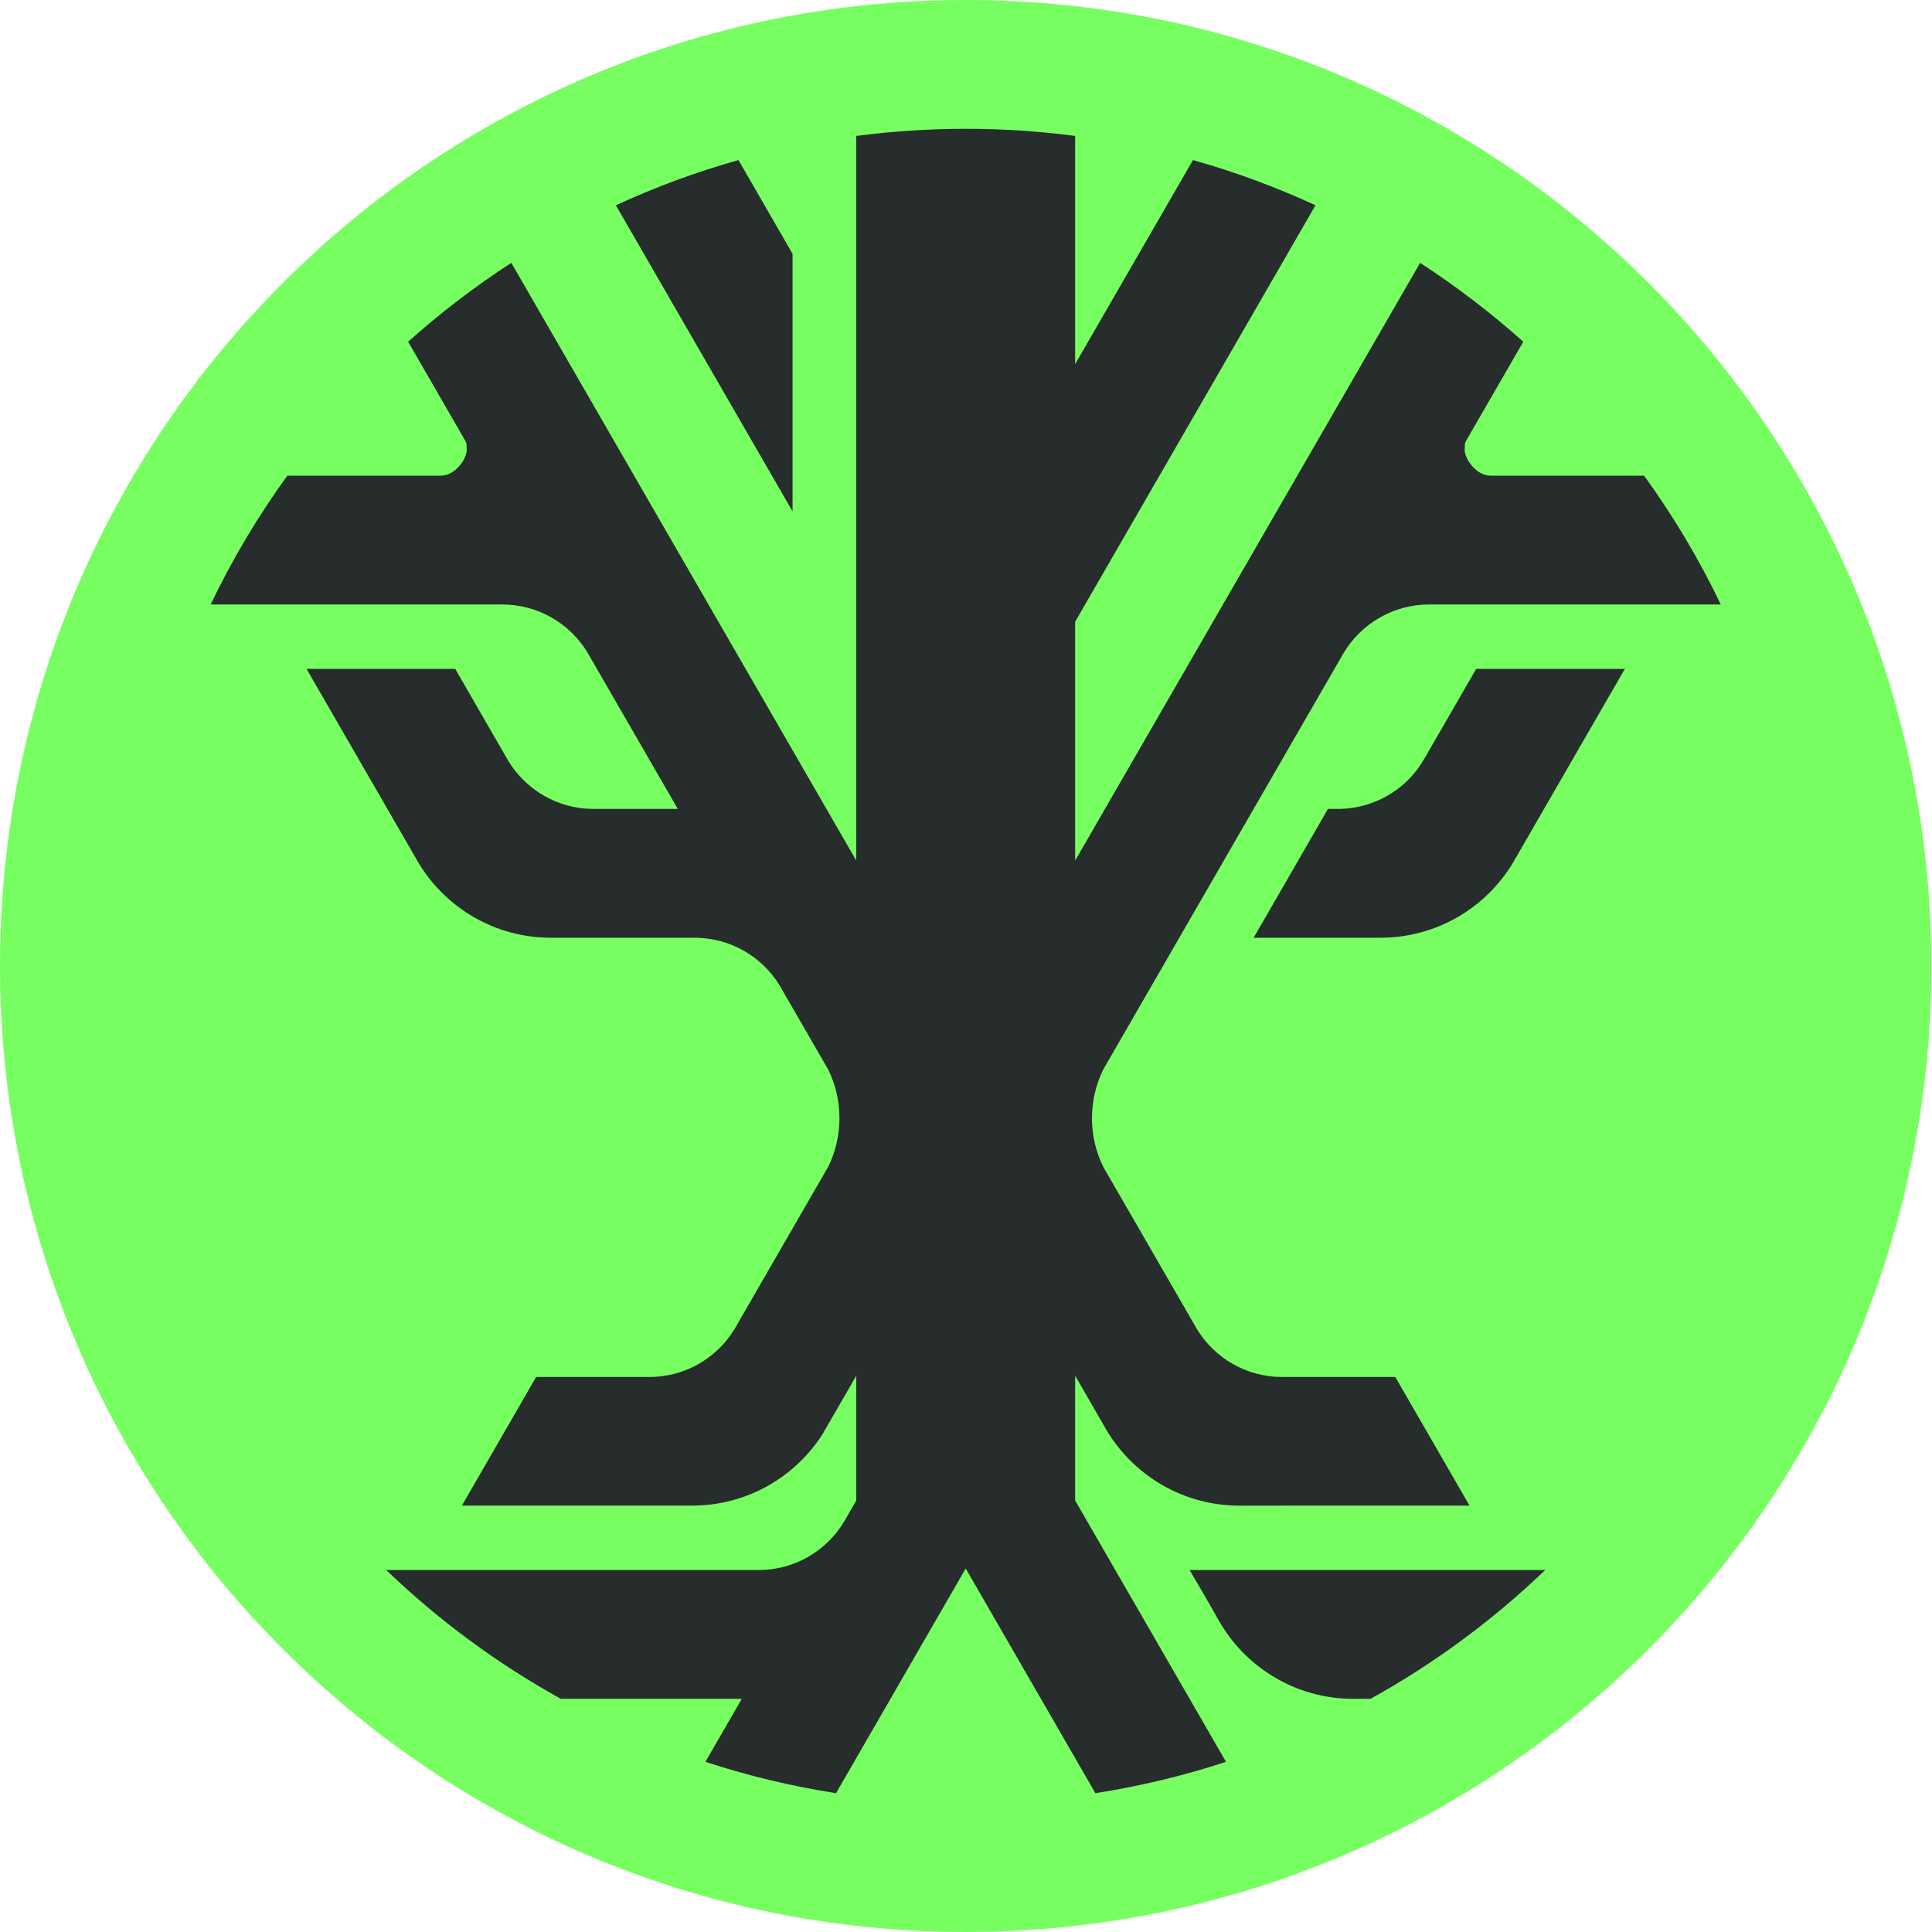
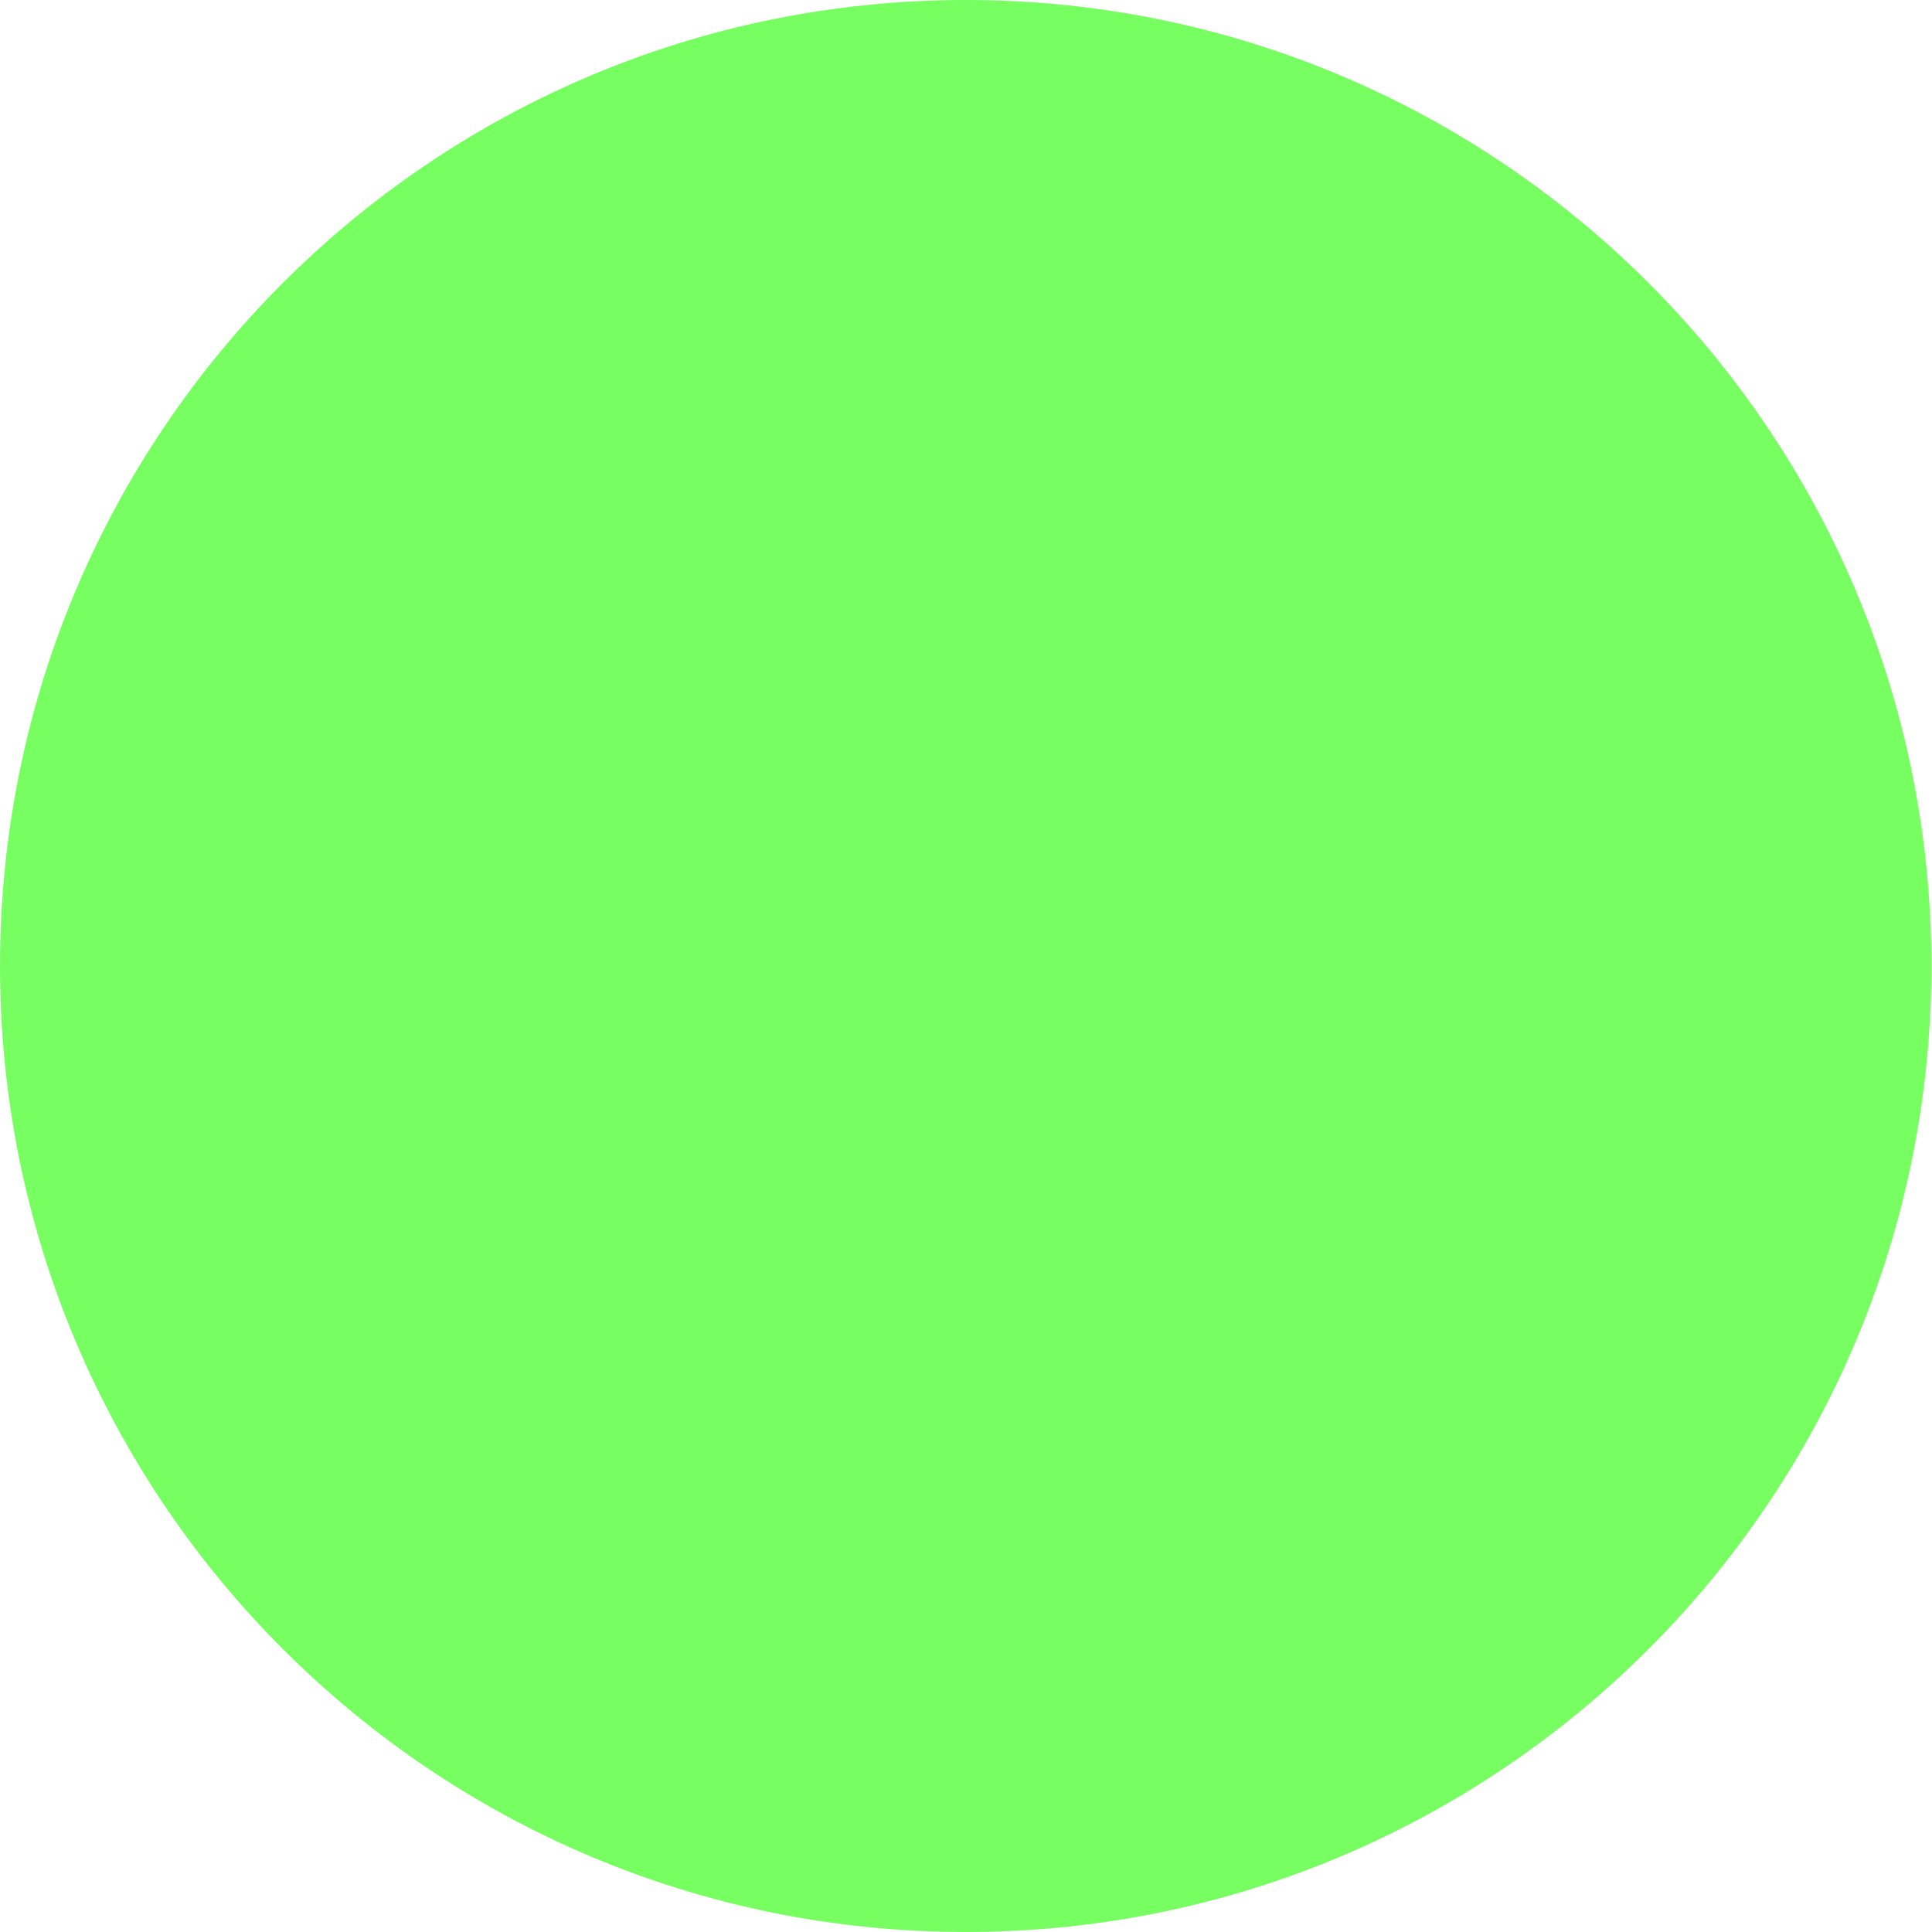
<svg xmlns="http://www.w3.org/2000/svg" viewBox="0 0 40 40" fill="none">
  <path fill-rule="evenodd" clip-rule="evenodd" d="M19.994 0C8.951 0 0 8.954 0 20C0 31.046 8.951 40 19.994 40C31.036 40 39.987 31.046 39.987 20C39.987 8.954 31.036 0 19.994 0Z" fill="#77ff61" />
-   <path fill-rule="evenodd" clip-rule="evenodd" d="M25.219 33.525C25.765 34.508 26.814 35.172 28.019 35.173L28.376 35.172C29.696 34.441 30.911 33.543 31.991 32.506C29.538 32.506 27.084 32.506 24.63 32.506C24.826 32.845 25.029 33.184 25.219 33.525ZM29.485 15.715C29.113 16.361 28.444 16.73 27.749 16.748H27.494L25.955 19.415H28.579C29.745 19.415 30.766 18.792 31.326 17.86L33.641 13.848H30.563L29.485 15.715ZM12.751 4.25L16.409 10.588V5.255L15.289 3.314C14.413 3.56 13.565 3.875 12.751 4.25ZM17.147 22.144C17.296 22.448 17.38 22.79 17.38 23.151C17.38 23.512 17.296 23.854 17.147 24.157L15.205 27.521C14.842 28.114 14.189 28.509 13.443 28.509H11.1L9.563 31.172H14.33C15.468 31.172 16.467 30.579 17.035 29.684L17.728 28.484L17.728 31.066L17.467 31.518C17.104 32.111 16.451 32.506 15.705 32.506H7.996C9.077 33.543 10.291 34.441 11.611 35.172H15.358L14.605 36.477C15.477 36.763 16.381 36.981 17.309 37.126L19.994 32.474L22.679 37.126C23.607 36.981 24.51 36.763 25.383 36.477L22.26 31.066V28.484C22.48 28.865 22.7 29.246 22.92 29.627C23.481 30.553 24.498 31.172 25.66 31.173L30.425 31.172L28.888 28.509L26.545 28.509C25.799 28.509 25.146 28.114 24.783 27.521L22.841 24.157C22.692 23.854 22.608 23.512 22.608 23.151C22.608 22.79 22.692 22.448 22.841 22.144C24.503 19.264 26.166 16.383 27.828 13.503C28.192 12.91 28.845 12.515 29.591 12.515H35.627C35.177 11.576 34.644 10.684 34.039 9.848H30.858C30.564 9.848 30.325 9.502 30.325 9.315C30.325 9.128 30.343 9.161 30.373 9.093L31.538 7.075C30.87 6.478 30.157 5.932 29.402 5.443L22.26 17.817C22.26 16.928 22.26 13.762 22.26 12.873L27.236 4.25C26.423 3.875 25.575 3.56 24.699 3.314L22.26 7.539V2.814C21.518 2.717 20.762 2.667 19.994 2.667C19.226 2.667 18.47 2.717 17.728 2.814C17.728 7.815 17.728 12.816 17.728 17.817L10.586 5.442C9.831 5.932 9.117 6.478 8.45 7.075L9.614 9.093C9.645 9.16 9.663 9.128 9.663 9.315C9.663 9.502 9.424 9.848 9.129 9.848H5.949C5.343 10.684 4.811 11.576 4.361 12.515H10.397C11.143 12.515 11.796 12.91 12.159 13.503L14.033 16.748H12.291C11.545 16.748 10.892 16.353 10.528 15.761L9.425 13.848H6.346L8.669 17.871C9.23 18.797 10.247 19.415 11.408 19.415H14.38C15.125 19.415 15.779 19.81 16.142 20.403L17.147 22.144Z" fill="#272d2d" />
</svg>